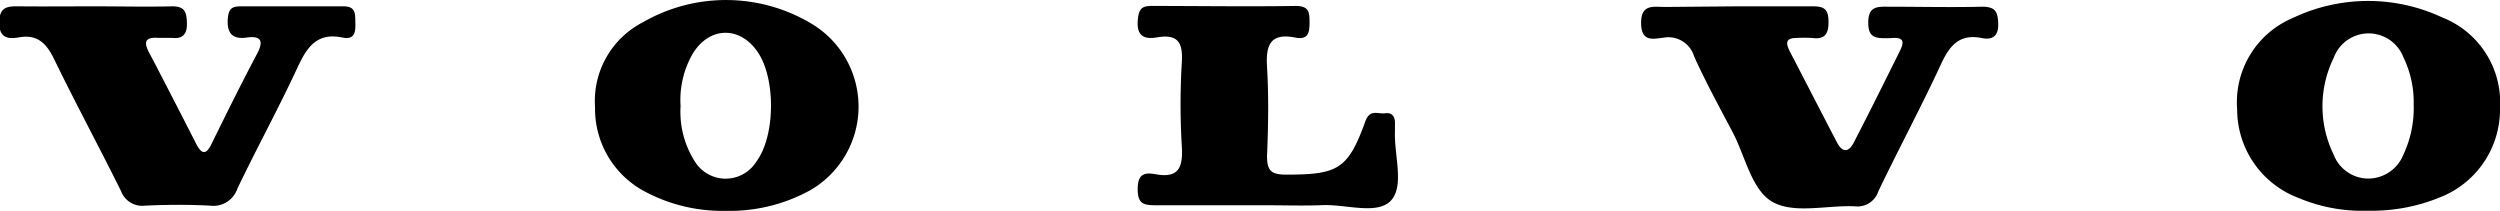
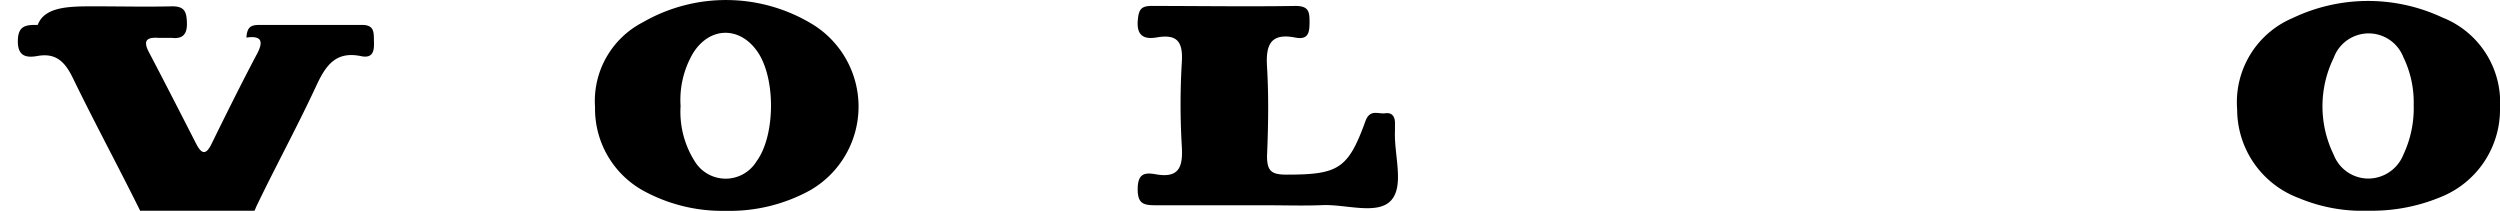
<svg xmlns="http://www.w3.org/2000/svg" id="Layer_1" data-name="Layer 1" viewBox="0 0 197.55 16.65">
-   <path d="M145.91,40.12c2,0,4,0,6,0,.91,0,1.22.25,1.23,1.19s-.25,1.45-1.28,1.31a10.26,10.26,0,0,0-1.24,0c-.8,0-.9.33-.57,1,1.25,2.41,2.49,4.82,3.74,7.22.44.85.94.86,1.37,0,1.24-2.41,2.45-4.83,3.65-7.26.58-1.17-.4-.95-1-.94-.91,0-1.54,0-1.53-1.25s.67-1.25,1.57-1.24c2.47,0,4.95.06,7.43,0,1.08,0,1.24.43,1.27,1.36s-.44,1.29-1.27,1.12c-1.81-.37-2.58.6-3.27,2.1-1.56,3.37-3.32,6.64-4.93,10a1.74,1.74,0,0,1-1.88,1.19c-2.17-.09-4.71.6-6.42-.31s-2.2-3.61-3.21-5.53-2.12-3.94-3.05-6a2.12,2.12,0,0,0-2.43-1.48c-.8.09-1.75.37-1.76-1.16s1-1.27,1.87-1.27Z" transform="translate(-8.65 -39.62)" />
-   <path d="M16.06,40.12c2.07,0,4.13.05,6.2,0,1,0,1.13.46,1.16,1.29s-.26,1.32-1.21,1.2c-.34,0-.7,0-1.06,0-.89-.06-1.21.21-.75,1.1,1.26,2.4,2.5,4.82,3.73,7.23.43.85.79,1,1.26,0,1.17-2.38,2.35-4.76,3.59-7.1.57-1.09.19-1.4-.86-1.25s-1.56-.31-1.47-1.47c.06-.74.26-1,1-1,2.71,0,5.43,0,8.14,0,1,0,.92.62.94,1.28s0,1.39-1,1.19c-2.07-.44-2.85.8-3.6,2.43-1.49,3.2-3.19,6.31-4.72,9.5a2,2,0,0,1-2.15,1.35c-1.71-.09-3.43-.08-5.14,0a1.79,1.79,0,0,1-1.91-1.16c-1.73-3.49-3.58-6.91-5.28-10.41-.62-1.28-1.35-2-2.82-1.72-.89.15-1.54,0-1.52-1.22s.68-1.25,1.57-1.24C12.17,40.14,14.11,40.12,16.06,40.12Z" transform="translate(-8.65 -39.62)" />
+   <path d="M16.06,40.12c2.07,0,4.13.05,6.2,0,1,0,1.13.46,1.16,1.29s-.26,1.32-1.21,1.2c-.34,0-.7,0-1.06,0-.89-.06-1.21.21-.75,1.1,1.26,2.4,2.5,4.82,3.73,7.23.43.85.79,1,1.26,0,1.17-2.38,2.35-4.76,3.59-7.1.57-1.09.19-1.4-.86-1.25c.06-.74.26-1,1-1,2.71,0,5.43,0,8.14,0,1,0,.92.62.94,1.28s0,1.39-1,1.19c-2.07-.44-2.85.8-3.6,2.43-1.49,3.2-3.19,6.31-4.72,9.5a2,2,0,0,1-2.15,1.35c-1.71-.09-3.43-.08-5.14,0a1.79,1.79,0,0,1-1.91-1.16c-1.73-3.49-3.58-6.91-5.28-10.41-.62-1.28-1.35-2-2.82-1.72-.89.15-1.54,0-1.52-1.22s.68-1.25,1.57-1.24C12.17,40.14,14.11,40.12,16.06,40.12Z" transform="translate(-8.65 -39.62)" />
  <path d="M66,56.28a13,13,0,0,1-6.25-1.45,7.4,7.4,0,0,1-4.08-6.74,7,7,0,0,1,3.78-6.71,13.15,13.15,0,0,1,13.47.2,7.63,7.63,0,0,1-.26,13.08A13.19,13.19,0,0,1,66,56.28ZM62.43,48a7.3,7.3,0,0,0,1.12,4.37,2.86,2.86,0,0,0,4.88,0c1.48-2,1.53-6.48.12-8.6s-3.86-2.07-5.17.11A7.3,7.3,0,0,0,62.43,48Z" transform="translate(-8.65 -39.62)" />
  <path d="M195.81,56.27a13,13,0,0,1-5.51-1,7.48,7.48,0,0,1-4.87-7,7.22,7.22,0,0,1,4.4-7.23A13.83,13.83,0,0,1,201.64,41a7.21,7.21,0,0,1,4.56,7.14,7.45,7.45,0,0,1-4.71,7.06A14.17,14.17,0,0,1,195.81,56.27Zm3.57-8.38a8.16,8.16,0,0,0-.82-3.76,2.94,2.94,0,0,0-5.5.06,8.7,8.7,0,0,0,0,7.66,2.94,2.94,0,0,0,2.76,1.88,3,3,0,0,0,2.75-1.9A8.64,8.64,0,0,0,199.38,47.89Z" transform="translate(-8.65 -39.62)" />
  <path d="M108.72,55.84c-2.89,0-5.79,0-8.68,0-1,0-1.5-.08-1.49-1.3s.57-1.3,1.42-1.15c1.83.33,2.16-.55,2.07-2.16a56,56,0,0,1,0-6.73c.09-1.54-.34-2.2-1.94-1.93-1,.18-1.66-.07-1.54-1.38.08-.82.26-1.11,1.13-1.1,3.77,0,7.55.06,11.33,0,1.06,0,1.11.48,1.11,1.28s-.08,1.42-1.12,1.22c-1.93-.38-2.35.53-2.24,2.29.14,2.36.1,4.73,0,7.08,0,1.22.4,1.45,1.51,1.46,4.11,0,4.89-.43,6.26-4.21.36-1,1-.56,1.58-.64s.79.33.76.88c0,.18,0,.35,0,.53-.08,1.88.76,4.31-.31,5.48s-3.57.29-5.43.37C111.67,55.89,110.2,55.84,108.72,55.84Z" transform="translate(-8.65 -39.62)" />
</svg>